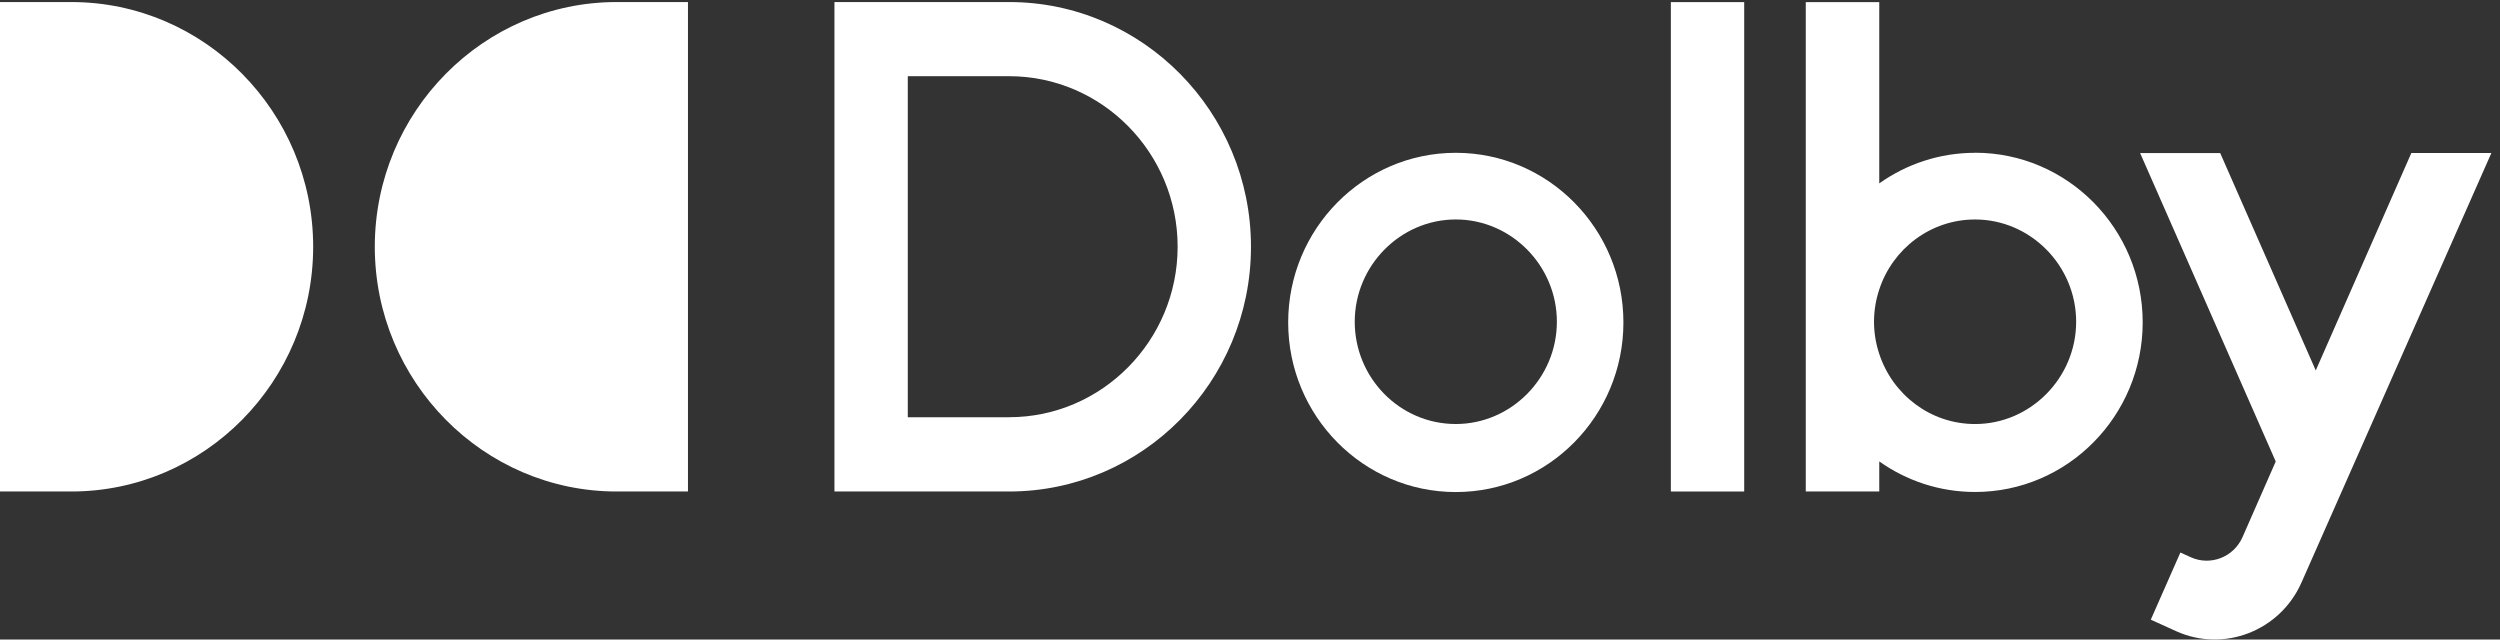
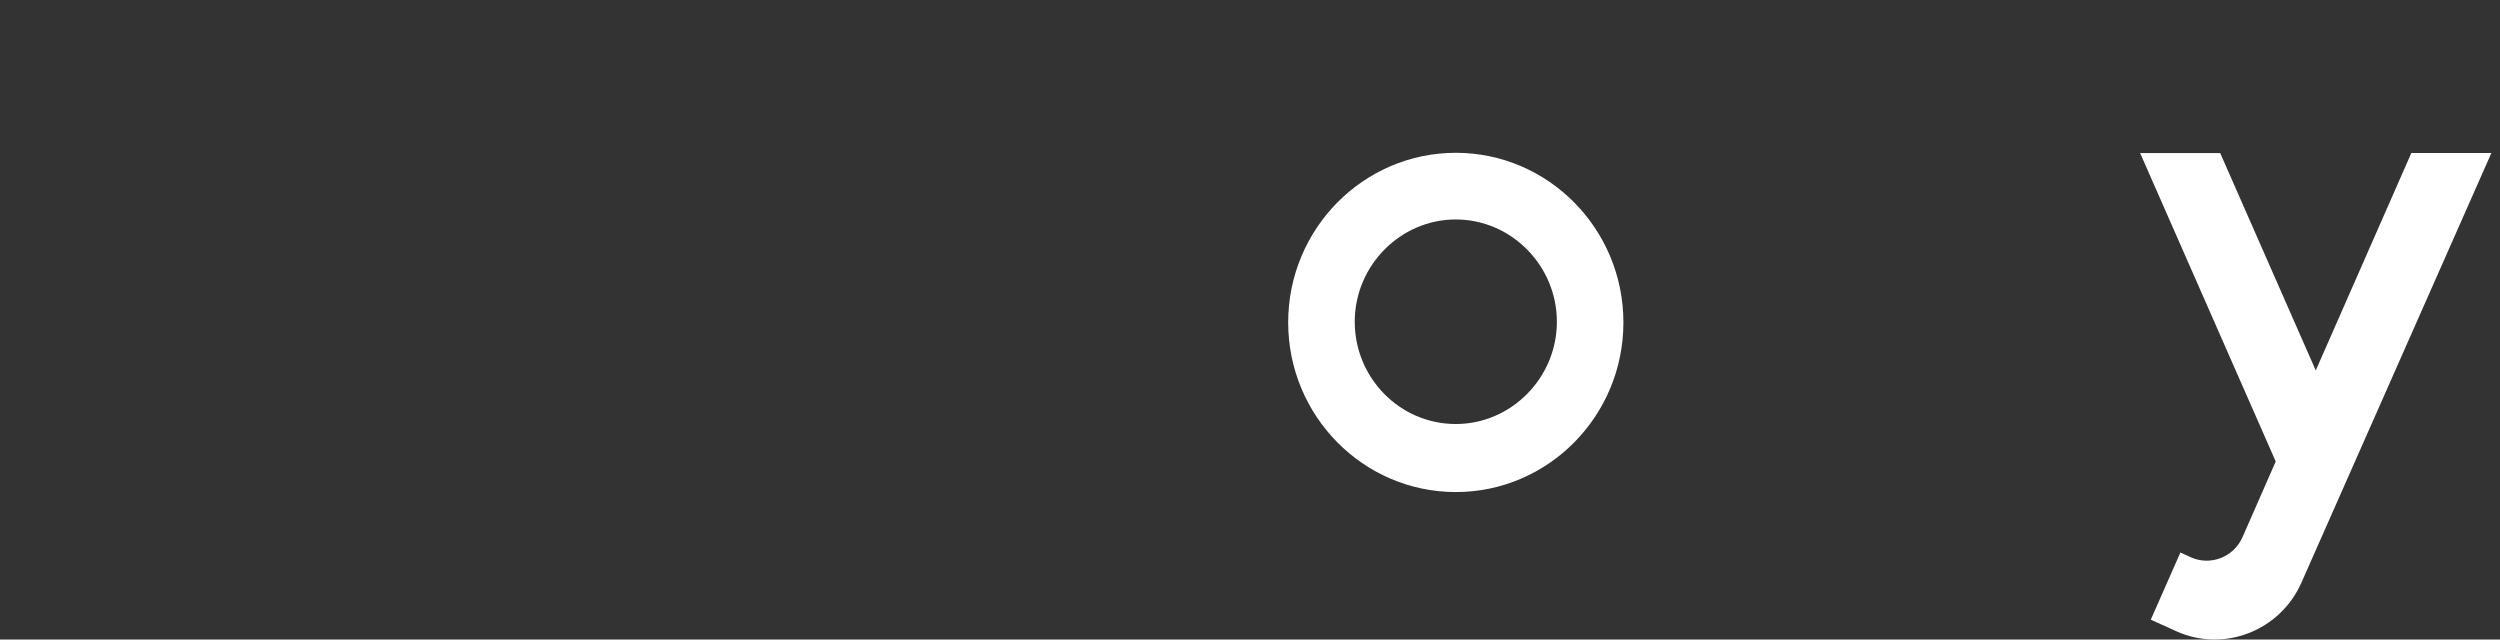
<svg xmlns="http://www.w3.org/2000/svg" width="172" height="44" viewBox="0 0 172 44" fill="none">
  <rect x="0" y="0" width="172" height="44" fill="#333333" stroke="none" />
  <g id="Dolby">
-     <path id="Vector" d="M120.001 0.146H114.955V33.815H120.001V0.146Z" fill="white" />
    <path id="Vector_2" d="M100.159 10.513C93.798 10.513 88.627 15.746 88.627 22.183C88.627 28.62 93.798 33.853 100.159 33.853C106.52 33.853 111.691 28.62 111.691 22.183C111.691 15.746 106.52 10.513 100.159 10.513ZM100.159 29.172C96.303 29.172 93.206 25.996 93.206 22.136C93.206 18.276 96.344 15.099 100.159 15.099C103.974 15.099 107.113 18.276 107.113 22.136C107.113 25.996 103.974 29.172 100.159 29.172Z" fill="white" />
-     <path id="Vector_3" d="M47.332 33.815H42.425C33.258 33.815 25.786 26.254 25.786 16.978C25.786 7.702 33.258 0.141 42.425 0.141H47.332V33.815Z" fill="white" />
-     <path id="Vector_4" d="M0 0.141H4.907C14.074 0.141 21.546 7.702 21.546 16.978C21.546 26.254 14.074 33.815 4.907 33.815H0V0.141Z" fill="white" />
-     <path id="Vector_5" d="M135.885 10.513C133.436 10.513 131.163 11.291 129.293 12.617V0.146H124.237V33.815H129.293V31.745C131.163 33.071 133.436 33.848 135.885 33.848C142.246 33.848 147.417 28.615 147.417 22.178C147.417 15.741 142.246 10.508 135.885 10.508V10.513ZM135.885 29.173C132.802 29.173 130.209 27.14 129.293 24.352C129.061 23.654 128.932 22.909 128.932 22.136C128.932 21.363 129.061 20.614 129.293 19.916C130.214 17.109 132.83 15.1 135.885 15.1C139.7 15.1 142.839 18.276 142.839 22.136C142.839 25.996 139.7 29.173 135.885 29.173Z" fill="white" />
-     <path id="Vector_6" d="M69.428 0.141H57.41V33.815H69.428C78.604 33.815 86.067 26.263 86.067 16.978C86.067 7.693 78.604 0.141 69.428 0.141ZM69.428 28.709H62.456V5.242H69.428C75.817 5.242 81.021 10.513 81.021 16.973C81.021 23.434 75.812 28.704 69.428 28.704V28.709Z" fill="white" />
    <path id="Vector_7" d="M165.898 10.532L159.324 25.486L152.75 10.532H147.241L156.57 31.75C156.57 31.75 154.287 36.945 154.283 36.959C153.676 38.332 152.084 38.95 150.732 38.341L150.01 38.013L147.973 42.637H147.982L149.727 43.429C153.005 44.909 156.875 43.406 158.343 40.075C158.357 40.047 170.287 13.062 171.407 10.527H165.898V10.532Z" fill="white" />
  </g>
</svg>